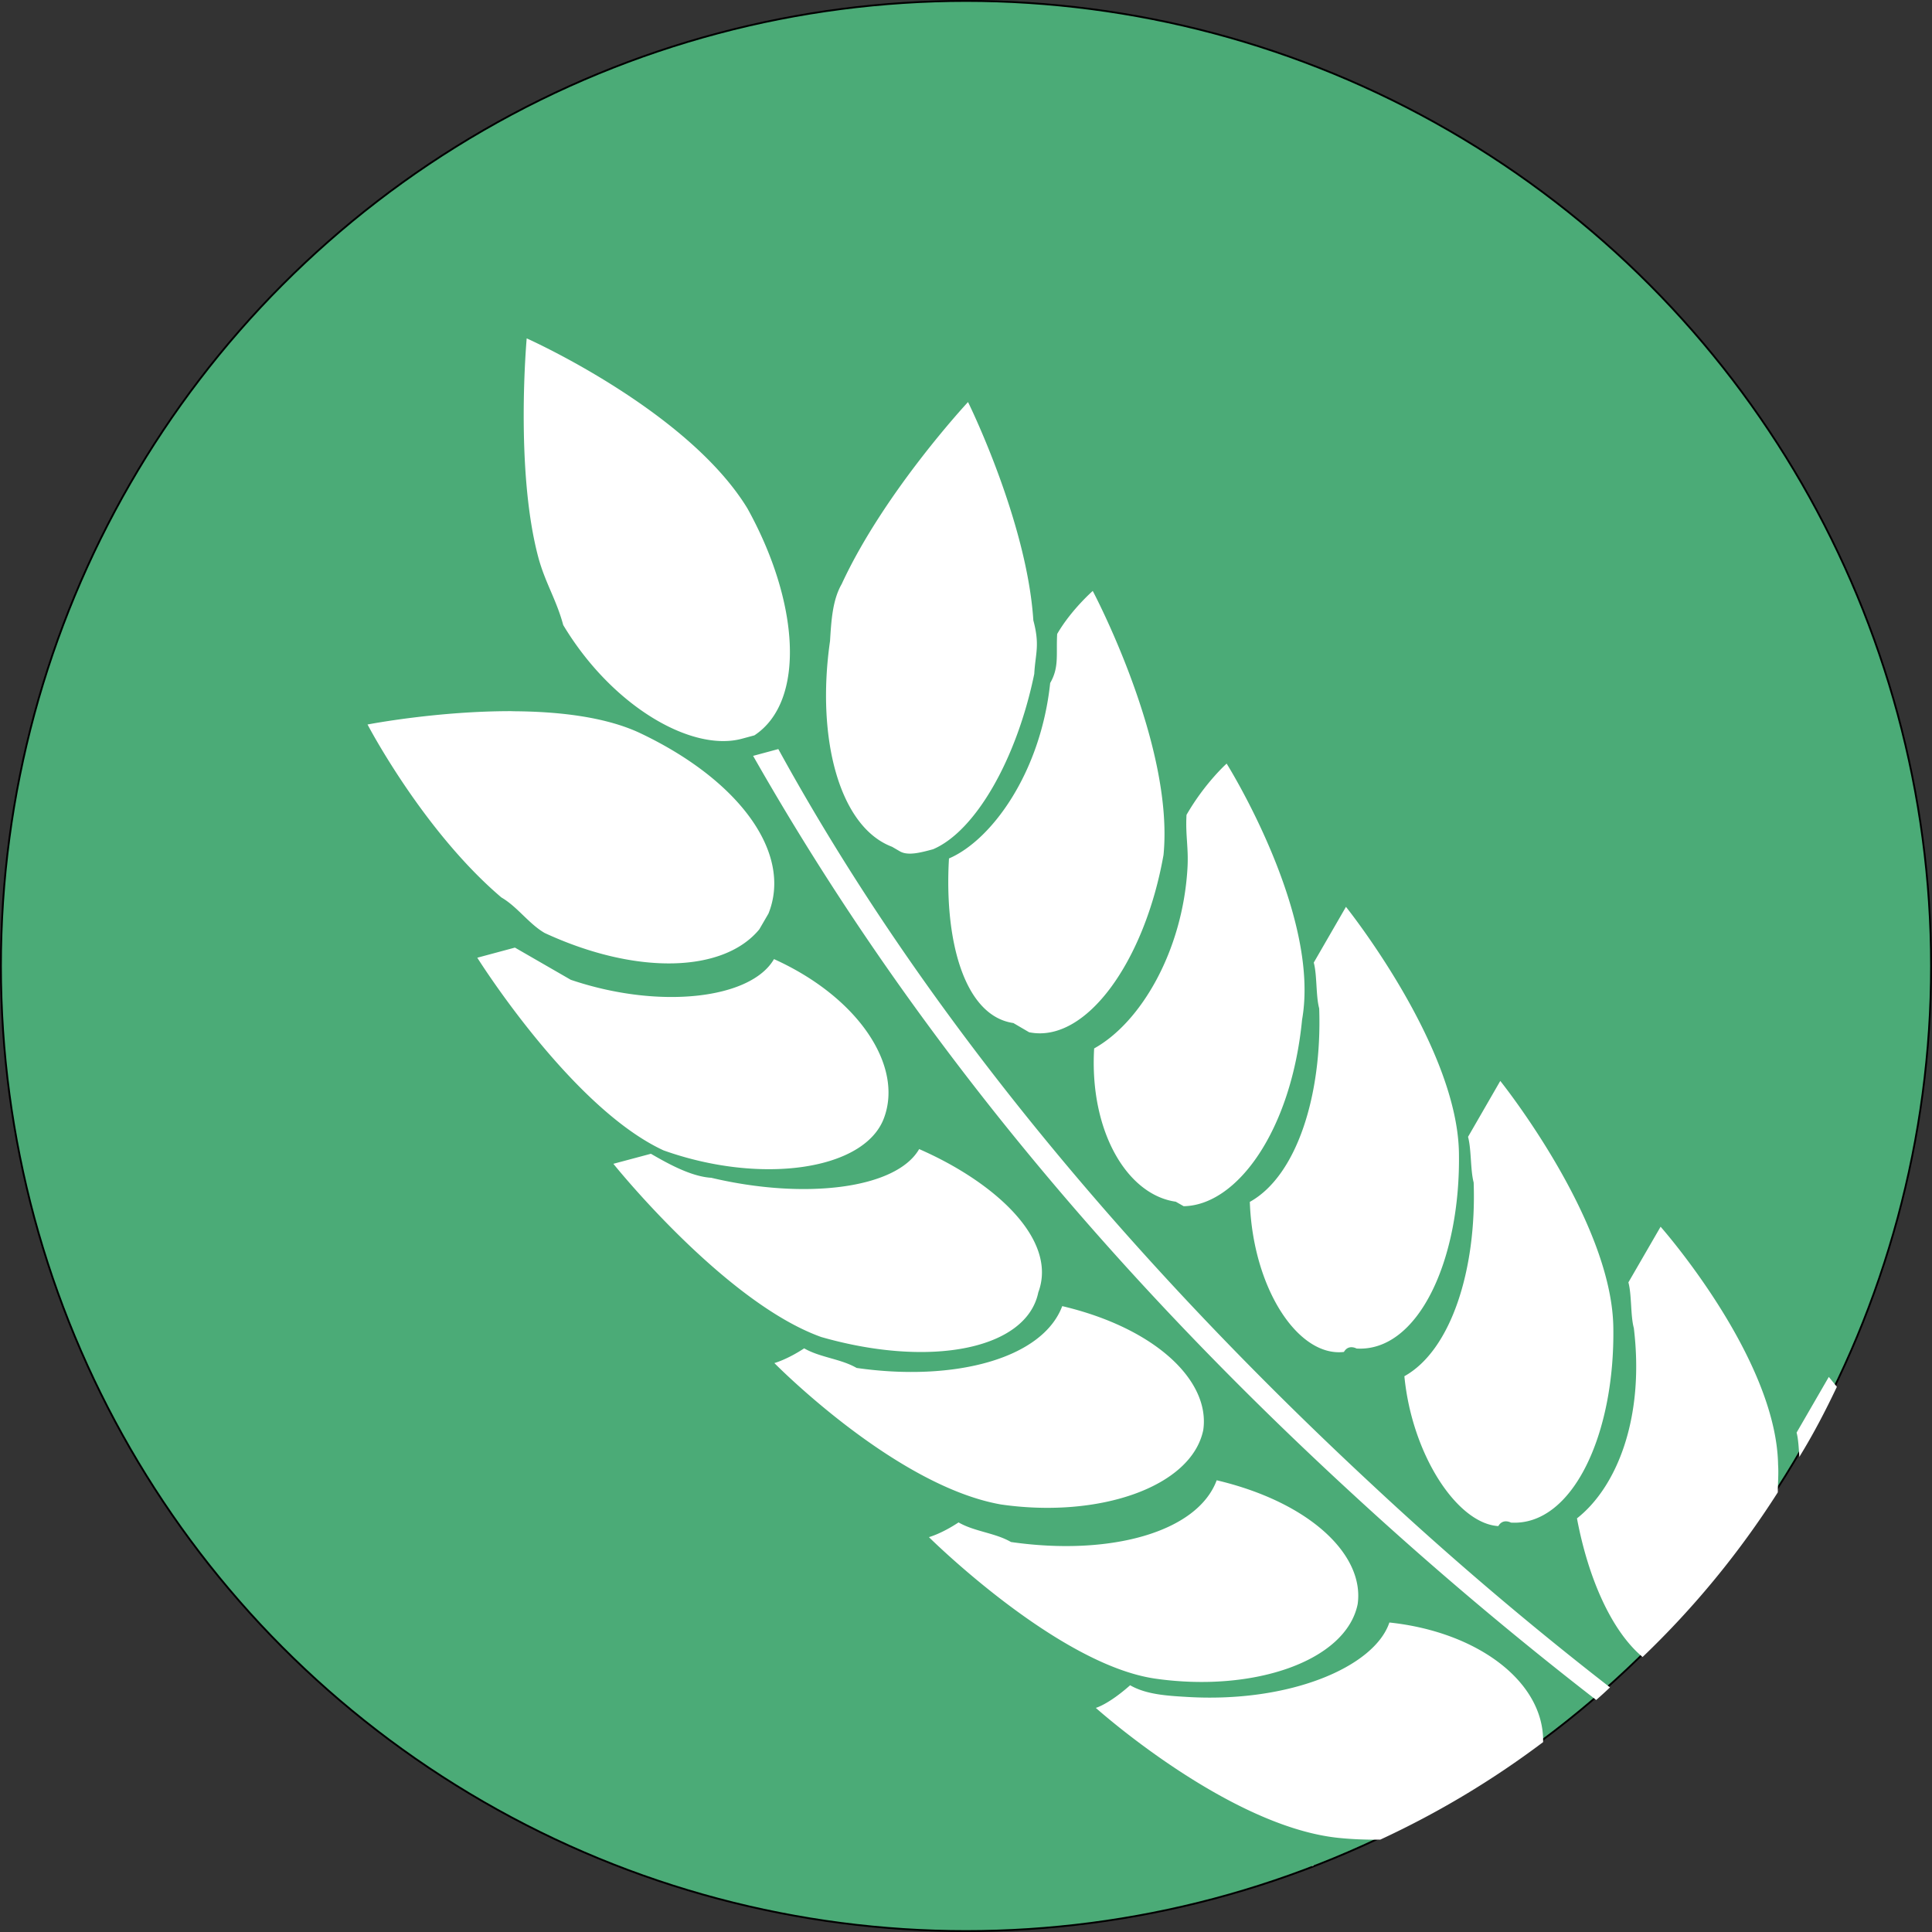
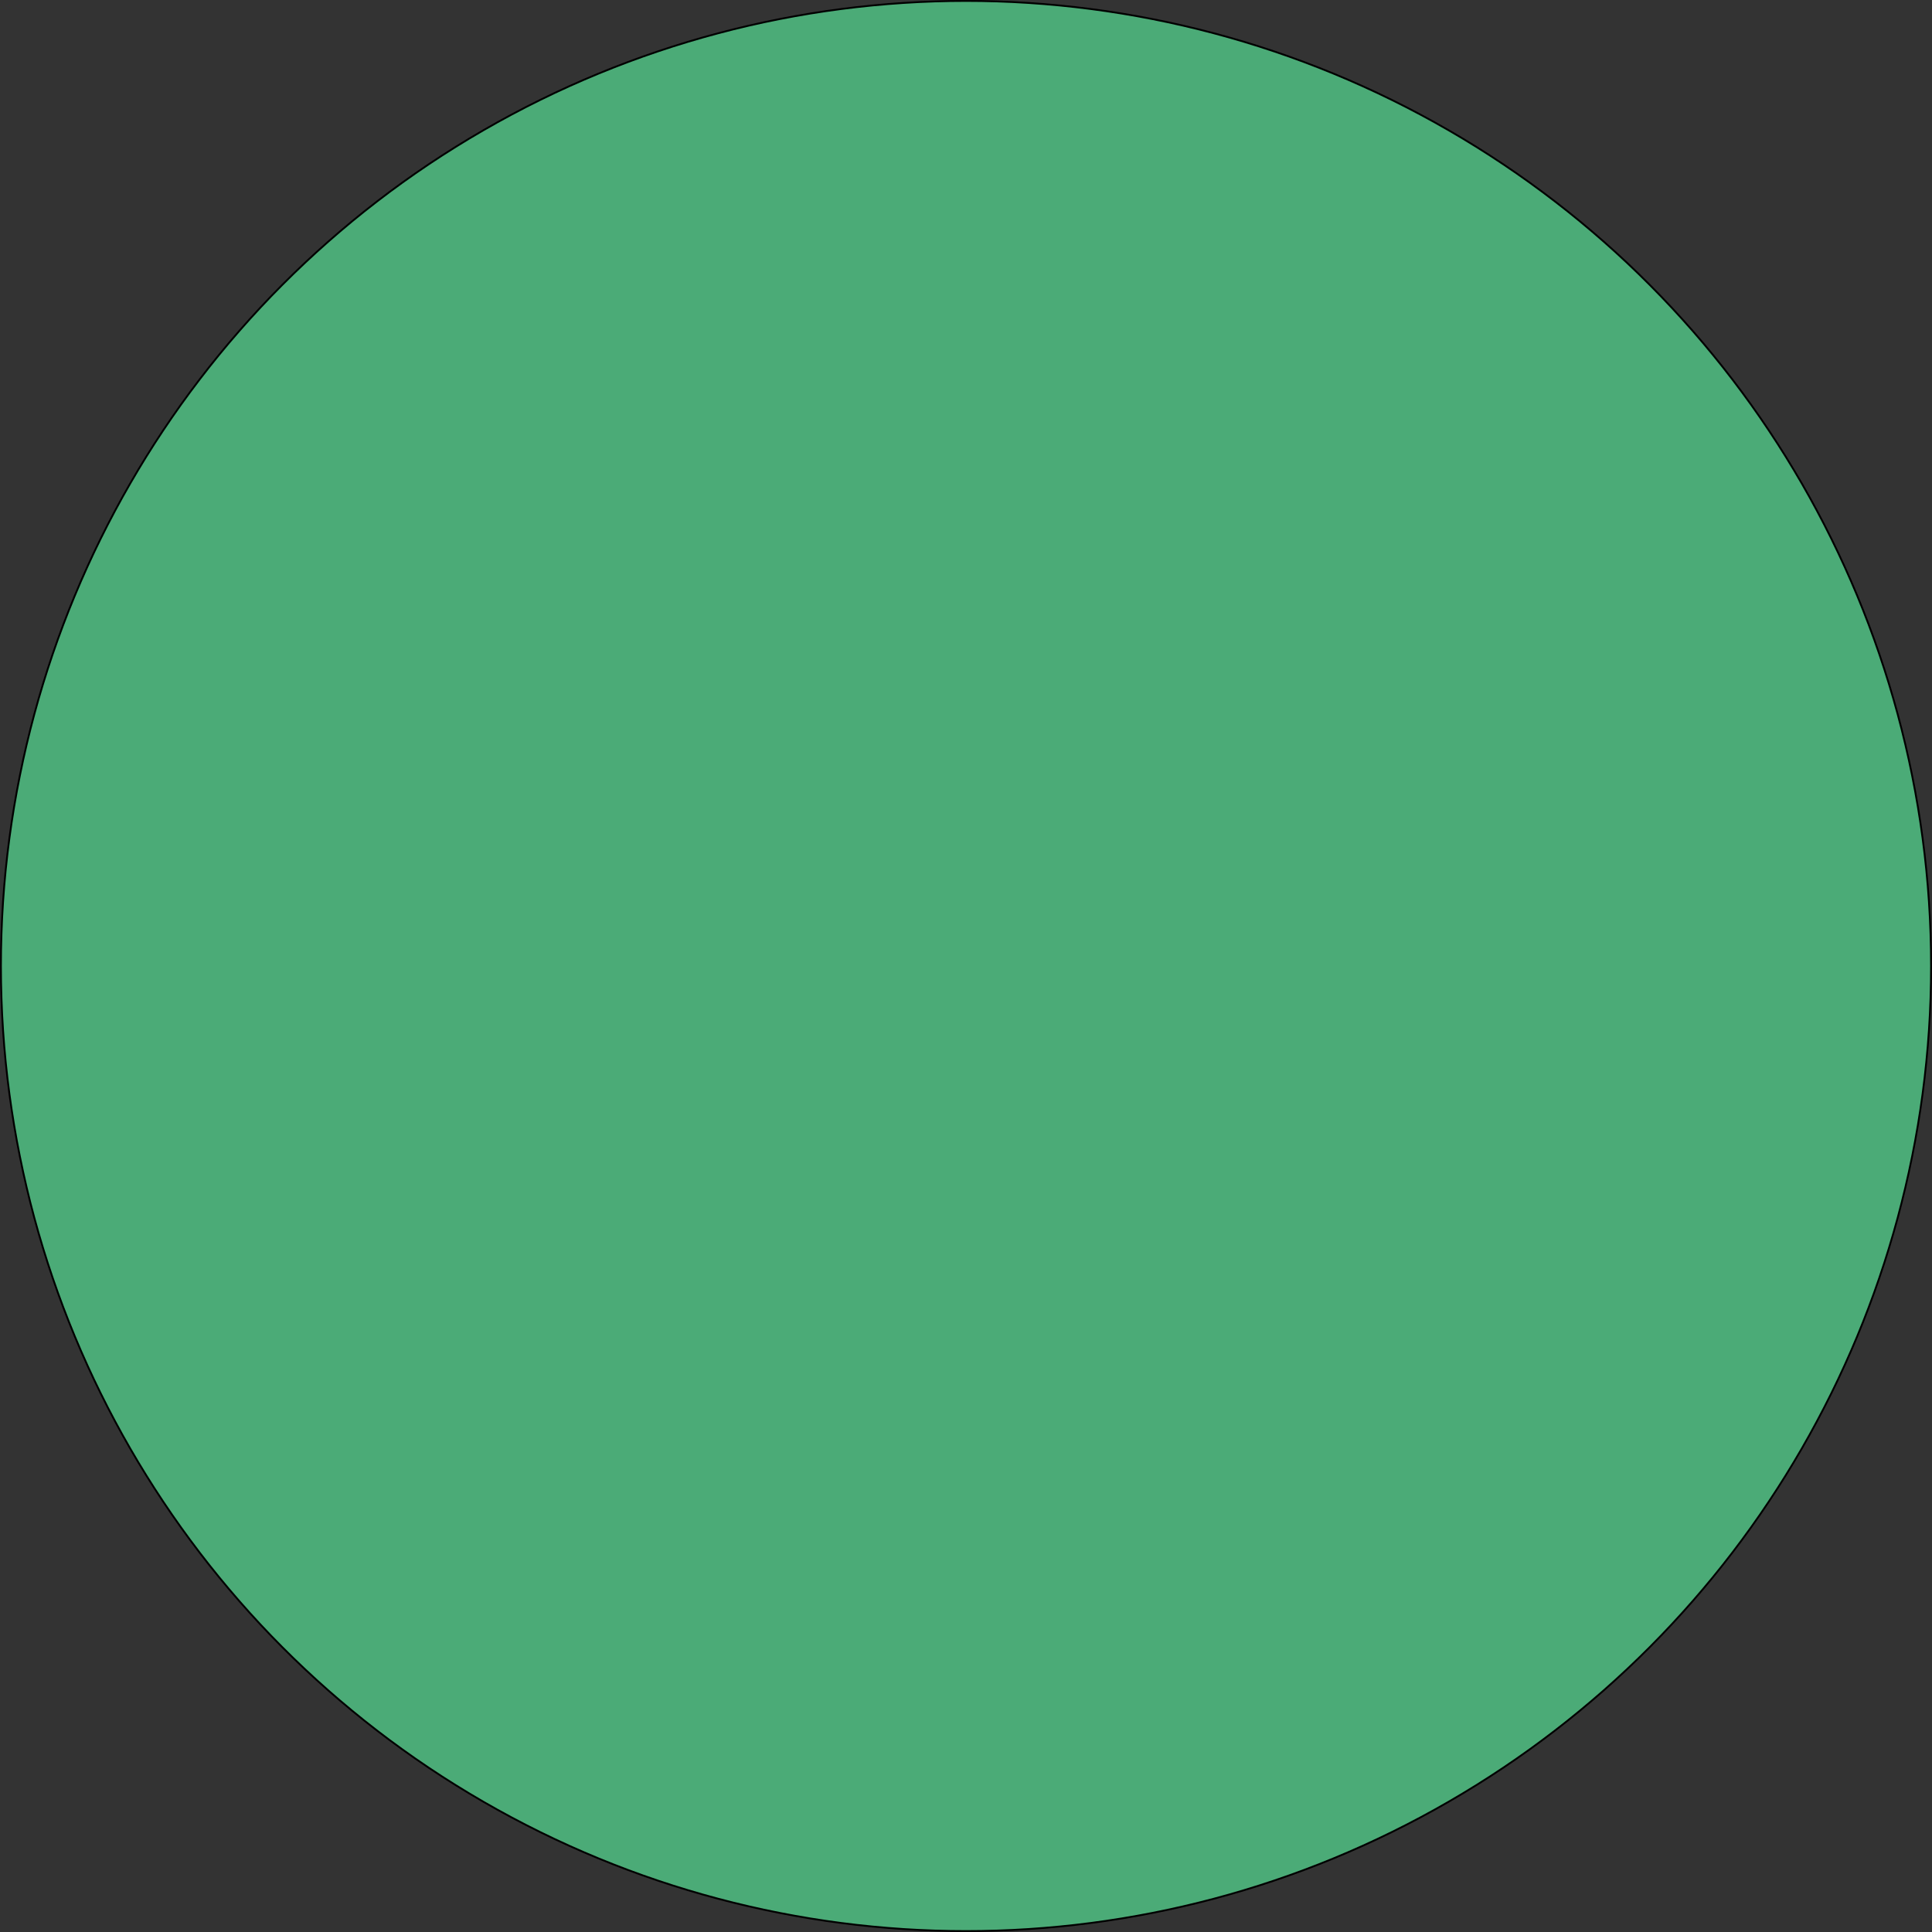
<svg xmlns="http://www.w3.org/2000/svg" xmlns:ns1="http://www.inkscape.org/namespaces/inkscape" xmlns:ns2="http://sodipodi.sourceforge.net/DTD/sodipodi-0.dtd" width="21mm" height="21mm" viewBox="0 0 21 21" version="1.1" id="svg5" ns1:version="1.2.2 (b0a8486541, 2022-12-01)" ns2:docname="epi.svg">
  <rect x="0" y="0" width="21" height="21" fill="#333333" stroke="none" />
  <ns2:namedview id="namedview7" pagecolor="#ffffff" bordercolor="#666666" borderopacity="1.0" ns1:showpageshadow="2" ns1:pageopacity="0.0" ns1:pagecheckerboard="0" ns1:deskcolor="#d1d1d1" ns1:document-units="mm" showgrid="false" ns1:zoom="0.914906" ns1:cx="-96.184745" ns1:cy="560.71334" ns1:window-width="2560" ns1:window-height="1372" ns1:window-x="2560" ns1:window-y="0" ns1:window-maximized="1" ns1:current-layer="layer1" />
  <defs id="defs2" />
  <g ns1:label="Calque 1" ns1:groupmode="layer" id="layer1">
    <circle style="fill:#4bab77;stroke:#000000;stroke-width:0.02;stop-color:#000000;fill-opacity:1" id="path234" cx="10.5" cy="10.5" r="10.49" />
-     <path d="M5.725 3.678s-.129 1.427.127 2.383c.074.273.197.46.27.733.53.883 1.395 1.382 1.941 1.236l.137-.037c.56-.37.49-1.447-.076-2.467-.653-1.07-2.399-1.848-2.399-1.848Zm4.797.692s-.91.976-1.373 1.978c-.1.174-.113.396-.127.62-.153 1.065.105 2.022.674 2.236l.086.05c.087.05.223.014.36-.023.46-.196.909-.977 1.1-1.906.012-.223.063-.309-.01-.582-.07-1.08-.71-2.373-.71-2.373zm1.356 2.053s-.237.208-.387.468c-.013.223.024.36-.076.533-.104.98-.64 1.71-1.1 1.907-.053.893.167 1.712.7 1.789l.171.1c.62.126 1.258-.776 1.461-1.928.117-1.203-.77-2.87-.77-2.87ZM5.573 7.73c-.816-.003-1.578.145-1.578.145S4.597 9.03 5.45 9.755c.173.1.298.286.47.386 1.003.464 1.946.43 2.333-.039l.1-.172c.263-.656-.316-1.453-1.405-1.966-.376-.174-.885-.231-1.375-.233Zm2.887.412-.274.074c1.662 2.923 3.833 5.562 6.551 8.055a40.49 40.49 0 0 0 2.613 2.207c.051-.045.101-.09.15-.137a37.422 37.422 0 0 1-2.577-2.195c-2.631-2.443-4.888-5.132-6.463-8.004Zm4.873.158s-.236.21-.436.557c-.013.223.024.36.01.584-.053.893-.504 1.672-1.014 1.955-.053.893.354 1.59.887 1.666l.086.049c.583-.01 1.17-.825 1.287-2.027.204-1.153-.82-2.784-.82-2.784zm1.297 1.557-.35.606c.037.136.022.361.059.498.033.942-.244 1.82-.754 2.103.033.943.527 1.69 1.023 1.631.05-.087.137-.037.137-.037.67.04 1.133-.963 1.113-2.129-.02-1.166-1.228-2.672-1.228-2.672zm-9.033.443-.409.11s1.021 1.63 2.024 2.094c1.052.376 2.183.22 2.396-.35.214-.57-.279-1.315-1.195-1.729-.25.433-1.243.552-2.209.225zm10.71 1.45-.35.607c.037.137.025.36.061.496.033.943-.244 1.823-.753 2.106.083.856.575 1.602 1.021 1.629.05-.087.137-.038.137-.038.67.04 1.133-.962 1.113-2.128-.02-1.166-1.228-2.672-1.228-2.672zm-6.316.74c-.25.433-1.244.553-2.26.312-.223-.013-.483-.161-.656-.261l-.408.109s1.207 1.506 2.26 1.883c1.189.34 2.232.133 2.359-.486.213-.57-.465-1.194-1.295-1.557zm8.059.844-.35.605c.037.137.022.36.059.496.12.993-.194 1.736-.618 2.069.124.66.38 1.229.713 1.507a9.639 9.639 0 0 0 1.47-1.79c0-.1.01-.2.003-.301-.02-1.166-1.277-2.586-1.277-2.586zm-6.504.863c-.214.57-1.169.825-2.235.672-.173-.1-.397-.113-.57-.213-.187.123-.324.16-.324.16s1.31 1.334 2.463 1.537c1.066.154 2.072-.19 2.199-.81.077-.533-.517-1.106-1.533-1.346zm8.332.77-.35.605c.019.068.024.174.03.264.15-.243.286-.504.408-.762l-.088-.108zm-6.653 1.123c-.213.57-1.17.825-2.236.671-.173-.1-.397-.113-.57-.213-.187.124-.322.16-.322.16s1.394 1.384 2.46 1.538c1.067.153 2.073-.19 2.2-.809.077-.533-.516-1.107-1.532-1.347zm1.877 1.546c-.163.483-1.083.876-2.199.809-.223-.013-.446-.027-.619-.127-.237.21-.373.246-.373.246s1.446 1.297 2.648 1.414c.148.015.304.02.444.018a9.747 9.747 0 0 0 1.77-1.06c.012-.654-.709-1.198-1.67-1.3zm-.83 2.64-.017.01.027-.009-.01-.002z" style="fill:#fff" id="path5" />
  </g>
</svg>